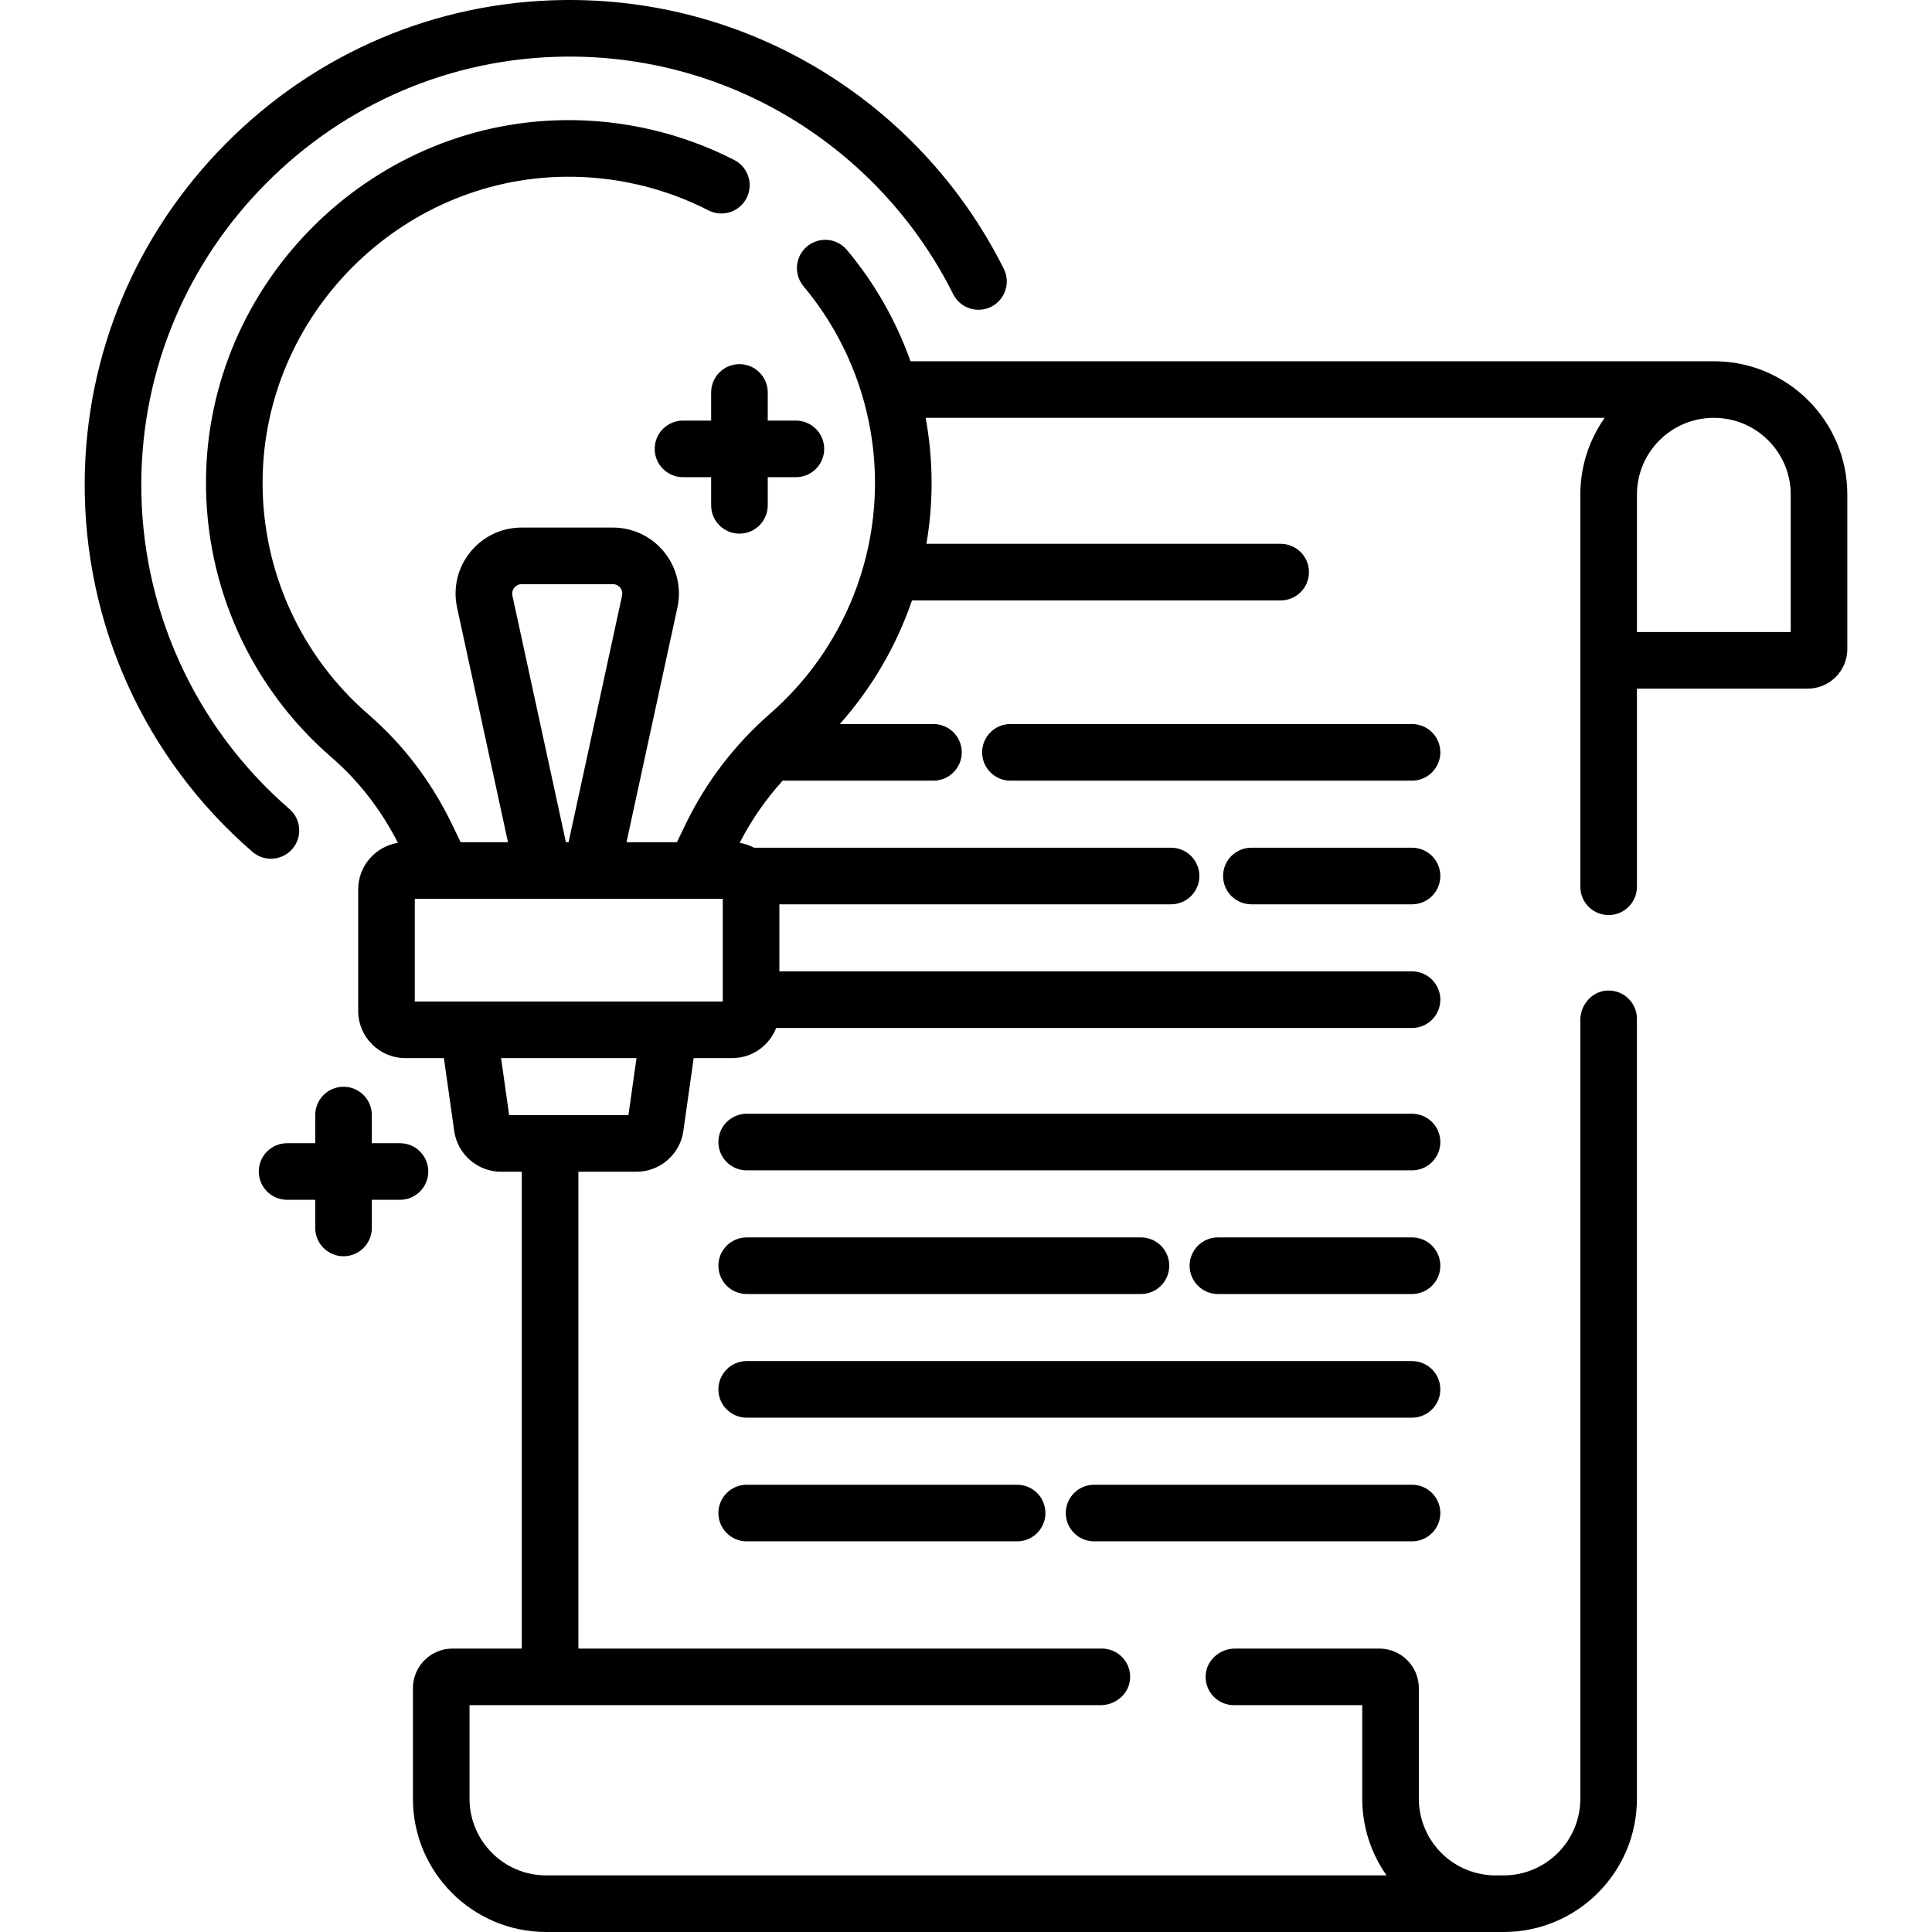
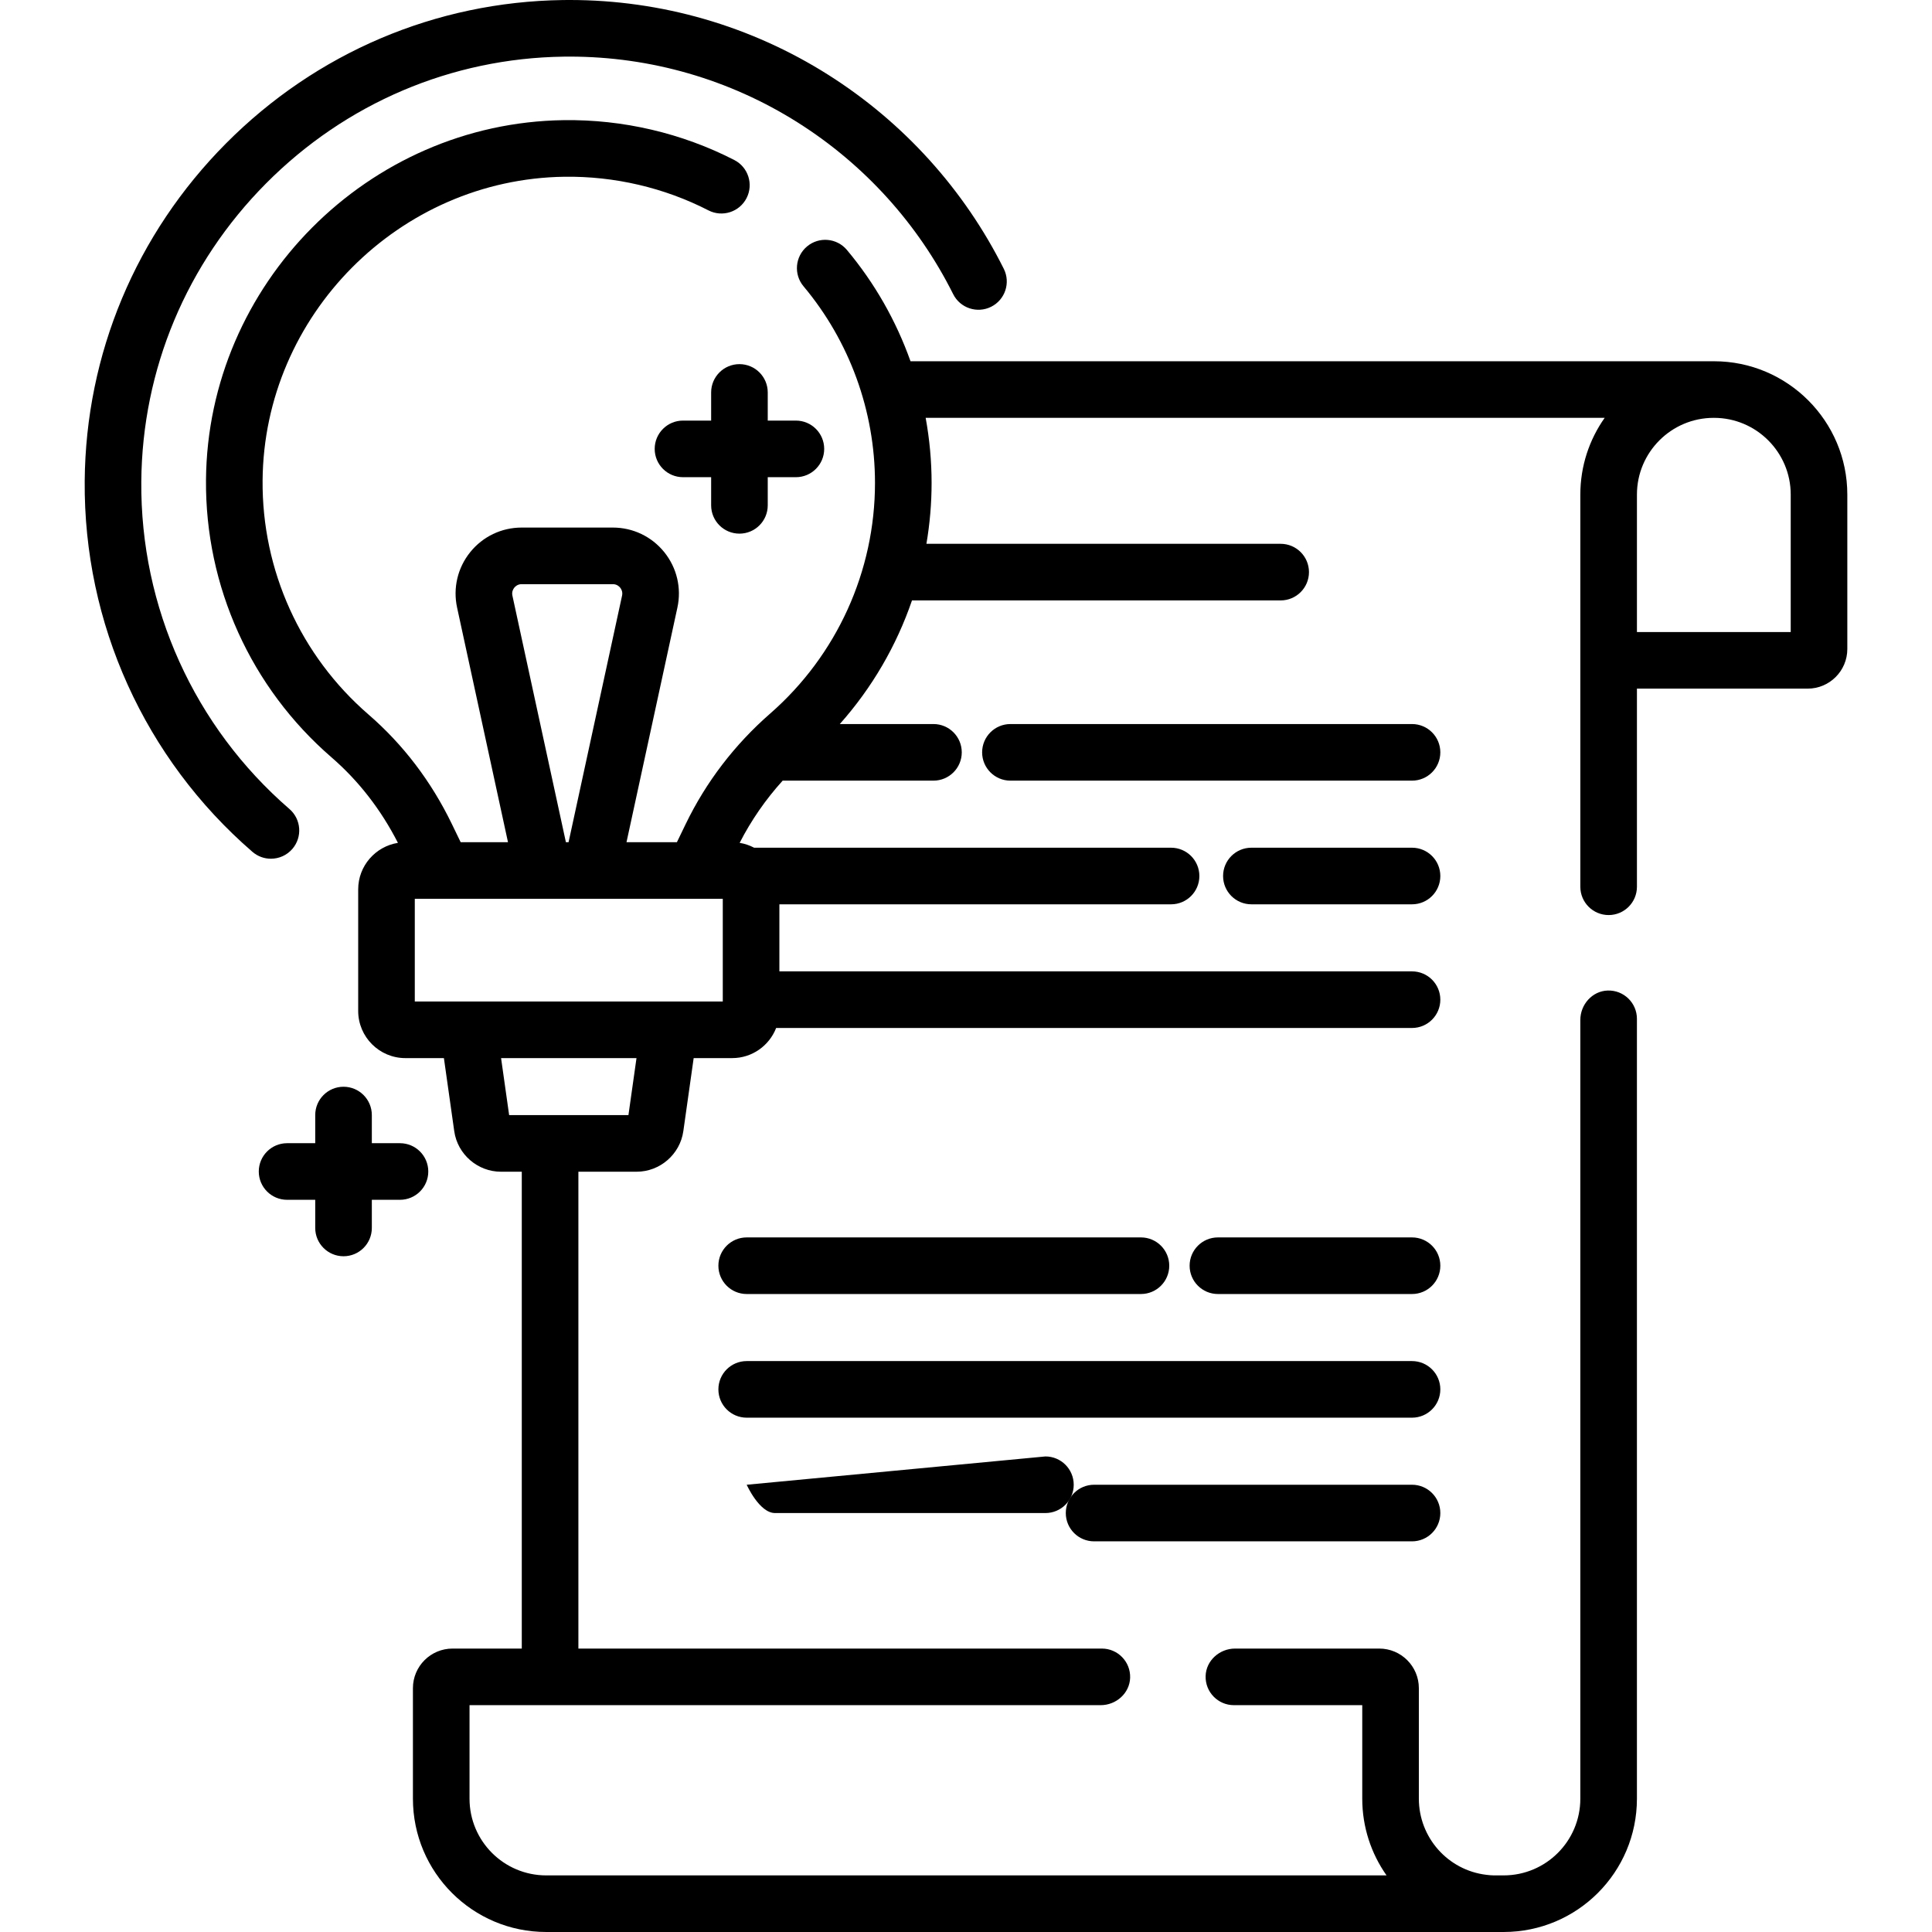
<svg xmlns="http://www.w3.org/2000/svg" id="Capa_1" enable-background="new 0 0 512 512" height="512" viewBox="0 0 512 512" width="512">
  <g>
    <g>
      <path d="m374.202 191.879h-106.427c-4.142 0-7.5 3.358-7.5 7.5s3.358 7.5 7.5 7.5h106.427c4.142 0 7.5-3.358 7.5-7.5s-3.358-7.5-7.5-7.5z" />
      <path d="m374.202 224.652h-42.571c-4.142 0-7.5 3.358-7.5 7.5s3.358 7.5 7.5 7.5h42.571c4.142 0 7.5-3.358 7.5-7.5s-3.358-7.5-7.5-7.5z" />
-       <path d="m374.202 295.155h-176.321c-4.142 0-7.5 3.358-7.5 7.5s3.358 7.5 7.5 7.5h176.321c4.142 0 7.5-3.358 7.5-7.5s-3.358-7.5-7.5-7.5z" />
      <path d="m374.202 327.928h-51.44c-4.142 0-7.5 3.358-7.5 7.5s3.358 7.5 7.5 7.5h51.44c4.142 0 7.5-3.358 7.5-7.5s-3.358-7.5-7.5-7.5z" />
      <path d="m197.881 342.928h104.483c4.142 0 7.5-3.358 7.5-7.5s-3.358-7.5-7.5-7.5h-104.483c-4.142 0-7.5 3.358-7.5 7.5s3.358 7.5 7.5 7.5z" />
      <path d="m374.202 360.7h-176.321c-4.142 0-7.5 3.358-7.5 7.5s3.358 7.5 7.5 7.5h176.321c4.142 0 7.5-3.358 7.5-7.5s-3.358-7.5-7.5-7.5z" />
      <path d="m374.202 393.473h-84.255c-4.142 0-7.5 3.358-7.5 7.5s3.358 7.5 7.5 7.5h84.255c4.142 0 7.5-3.358 7.5-7.5s-3.358-7.5-7.5-7.5z" />
-       <path d="m197.881 393.473c-4.142 0-7.5 3.358-7.5 7.5s3.358 7.5 7.5 7.5h71.667c4.142 0 7.5-3.358 7.5-7.5s-3.358-7.5-7.5-7.5z" />
+       <path d="m197.881 393.473s3.358 7.5 7.5 7.5h71.667c4.142 0 7.5-3.358 7.5-7.5s-3.358-7.5-7.5-7.5z" />
      <path d="m77.472 224.979c2.711-3.132 2.369-7.868-.763-10.579-25.222-21.827-39.533-53.465-39.263-86.801.239-29.73 11.991-57.794 33.091-79.023 21.103-21.23 49.096-33.15 78.822-33.564.541-.007 1.075-.011 1.613-.011 21.464 0 42.375 6.045 60.473 17.483 17.622 11.137 31.852 26.857 41.153 45.461 1.852 3.704 6.357 5.207 10.062 3.354s5.207-6.357 3.354-10.063c-10.524-21.05-26.623-38.835-46.556-51.433-20.497-12.955-44.18-19.803-68.485-19.803-.606 0-1.208.004-1.82.012-33.673.47-65.371 13.961-89.254 37.989-23.88 24.026-37.181 55.803-37.452 89.477-.305 37.739 15.895 73.555 44.446 98.265 1.418 1.228 3.166 1.829 4.905 1.829 2.101-.001 4.191-.879 5.674-2.593z" />
      <path d="m454.228 95.735h-212.933c-3.804-10.687-9.479-20.7-16.855-29.498-2.661-3.174-7.393-3.59-10.566-.928-3.174 2.661-3.59 7.392-.928 10.566 12.211 14.563 18.936 33.067 18.936 52.102 0 23.416-10.123 45.692-27.772 61.117-9.451 8.26-16.985 18.112-22.392 29.281l-2.333 4.82h-13.357l13.489-62.174c1.127-5.198-.141-10.555-3.479-14.695-3.339-4.141-8.305-6.516-13.624-6.516h-24.176c-5.319 0-10.285 2.375-13.624 6.516-3.338 4.141-4.606 9.497-3.479 14.695l13.489 62.174h-12.54l-2.332-4.818c-5.474-11.308-12.906-21.072-22.091-29.021-18.032-15.604-28.263-38.221-28.07-62.049.353-43.761 36.233-79.859 79.984-80.468 13.275-.181 26.462 2.896 38.172 8.911 3.684 1.893 8.205.441 10.098-3.245 1.893-3.685.439-8.206-3.245-10.098-13.886-7.132-29.538-10.795-45.234-10.566-51.841.722-94.357 43.493-94.775 95.345-.228 28.232 11.893 55.026 33.255 73.513 7.21 6.24 13.116 13.869 17.61 22.667-5.958.949-10.532 6.108-10.532 12.329v32.213c0 6.893 5.607 12.5 12.5 12.5h10.216l2.739 19.362c.867 6.127 6.188 10.749 12.376 10.749h5.523v126.37h-18.348c-5.799 0-10.5 4.701-10.5 10.5v29.282c0 19.512 15.818 35.33 35.33 35.33h248.242 5.472c19.512 0 35.33-15.818 35.33-35.33v-206.671c0-4.219-3.483-7.624-7.731-7.497-4.105.123-7.269 3.704-7.269 7.811v206.356c0 11.228-9.102 20.33-20.33 20.33h-2.594c-.663 0-1.321-.073-1.979-.152-.003 0-.006-.001-.009-.001-10.194-1.22-17.881-9.894-17.881-20.177v-29.282c0-5.799-4.701-10.5-10.5-10.5h-38.197c-4.107 0-7.688 3.164-7.811 7.269-.128 4.247 3.278 7.731 7.497 7.731h34.012v24.782c0 7.525 2.37 14.554 6.438 20.33h-222.69c-11.228 0-20.33-9.102-20.33-20.33v-24.782h167.256c4.107 0 7.688-3.164 7.811-7.269.128-4.247-3.278-7.731-7.497-7.731h-138.721v-126.37h15.434c6.189 0 11.51-4.621 12.377-10.749l2.739-19.362h10.215c5.298 0 9.826-3.319 11.642-7.983h168.515c4.142 0 7.5-3.358 7.5-7.5s-3.358-7.5-7.5-7.5h-167.657v-17.772h103.801c4.142 0 7.5-3.358 7.5-7.5s-3.358-7.5-7.5-7.5h-110.498c-1.181-.621-2.468-1.069-3.832-1.287 3.065-5.984 6.886-11.494 11.395-16.486h39.966c4.142 0 7.5-3.358 7.5-7.5s-3.358-7.5-7.5-7.5h-24.822c8.533-9.592 15.015-20.742 19.133-32.762h97.702c4.142 0 7.5-3.358 7.5-7.5s-3.358-7.5-7.5-7.5h-93.88c.902-5.294 1.372-10.691 1.372-16.141 0-5.813-.539-11.581-1.573-17.242h179.945c-4.062 5.753-6.45 12.768-6.45 20.33v103.936c0 4.142 3.358 7.5 7.5 7.5s7.5-3.358 7.5-7.5v-52.506h45.253c5.79 0 10.5-4.71 10.5-10.5v-40.93c.002-19.481-15.847-35.329-35.328-35.329zm-317.937 60.006c.28-.348.906-.931 1.946-.931h24.176c1.041 0 1.666.583 1.946.931s.718 1.083.497 2.099l-14.179 65.354h-.705l-14.179-65.354c-.219-1.017.218-1.752.498-2.099zm30.251 139.777h-31.615l-2.138-15.111h35.89zm25.002-30.111h-81.62v-27.213h81.62zm283.014-97.913h-40.753v-36.43c0-11.21 9.12-20.33 20.33-20.33h.094c11.21 0 20.33 9.12 20.33 20.33v36.43z" />
      <path d="m113.499 310.46c0-4.142-3.358-7.5-7.5-7.5h-7.46v-7.46c0-4.142-3.358-7.5-7.5-7.5s-7.5 3.358-7.5 7.5v7.46h-7.46c-4.142 0-7.5 3.358-7.5 7.5s3.358 7.5 7.5 7.5h7.46v7.46c0 4.142 3.358 7.5 7.5 7.5s7.5-3.358 7.5-7.5v-7.46h7.46c4.143 0 7.5-3.357 7.5-7.5z" />
      <path d="m195.96 141.421c4.142 0 7.5-3.358 7.5-7.5v-7.46h7.46c4.142 0 7.5-3.358 7.5-7.5s-3.358-7.5-7.5-7.5h-7.46v-7.461c0-4.142-3.358-7.5-7.5-7.5s-7.5 3.358-7.5 7.5v7.46h-7.46c-4.142 0-7.5 3.358-7.5 7.5s3.358 7.5 7.5 7.5h7.46v7.46c0 4.143 3.358 7.501 7.5 7.501z" />
    </g>
  </g>
</svg>